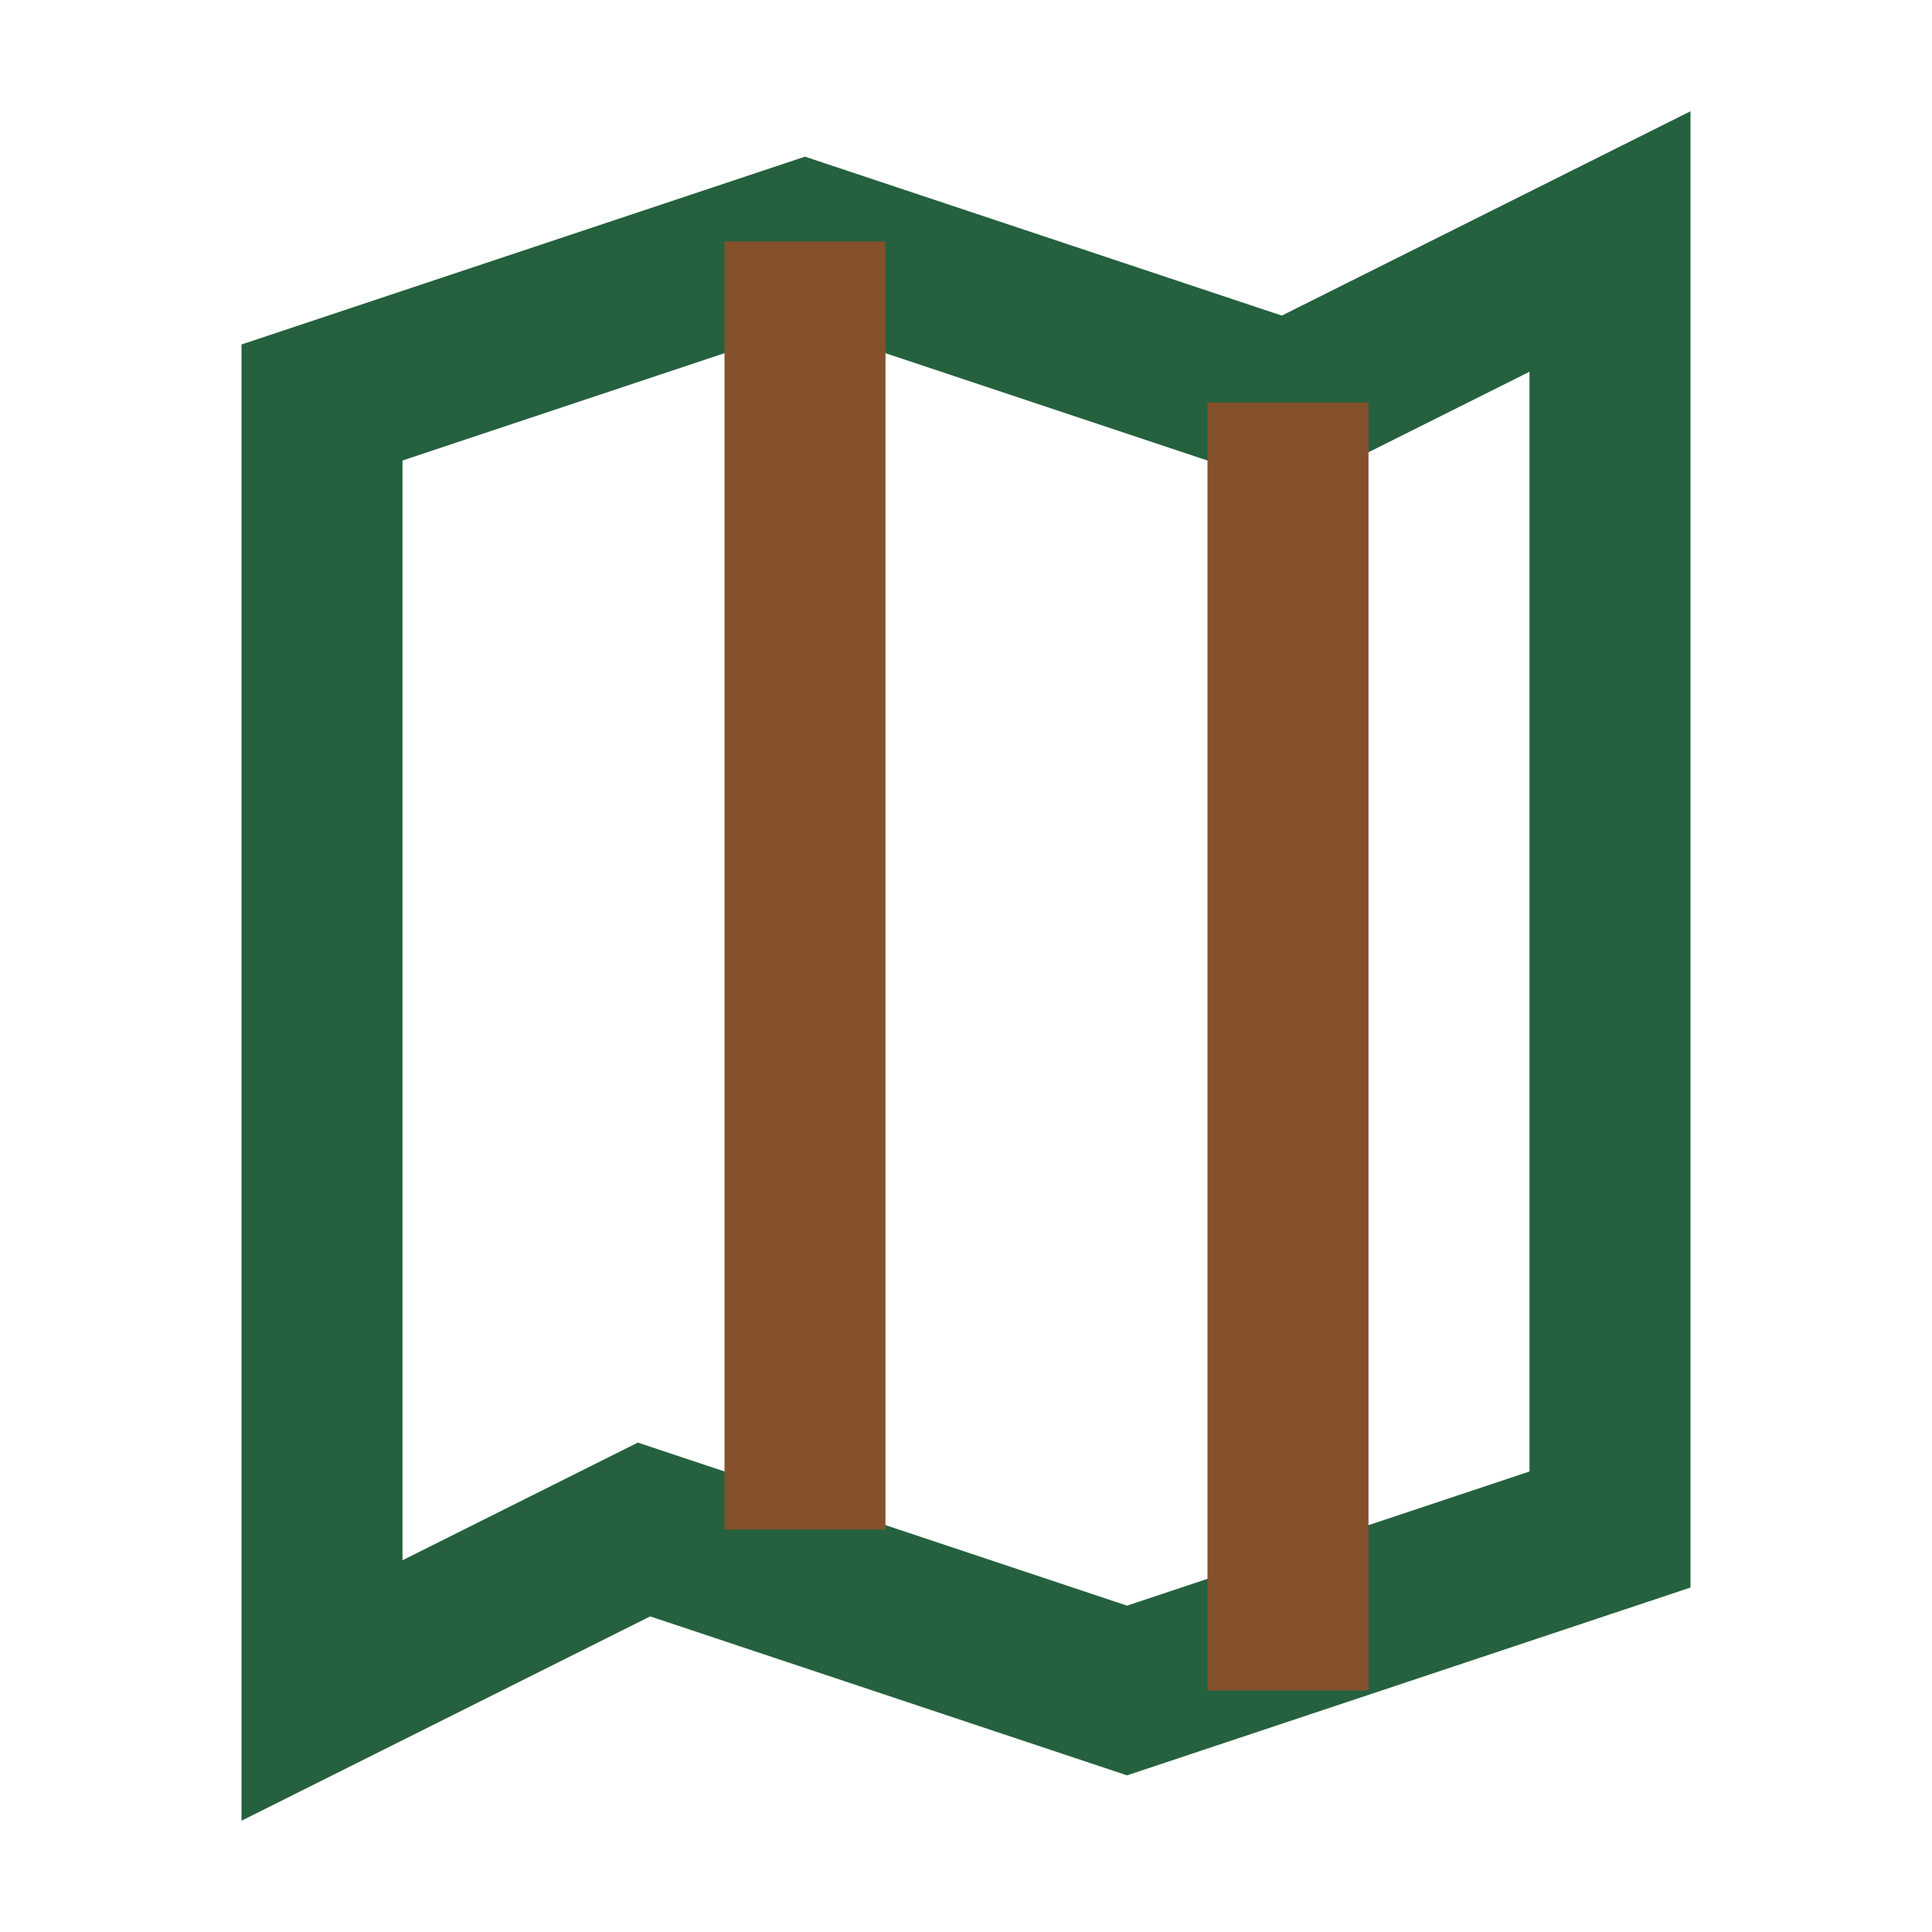
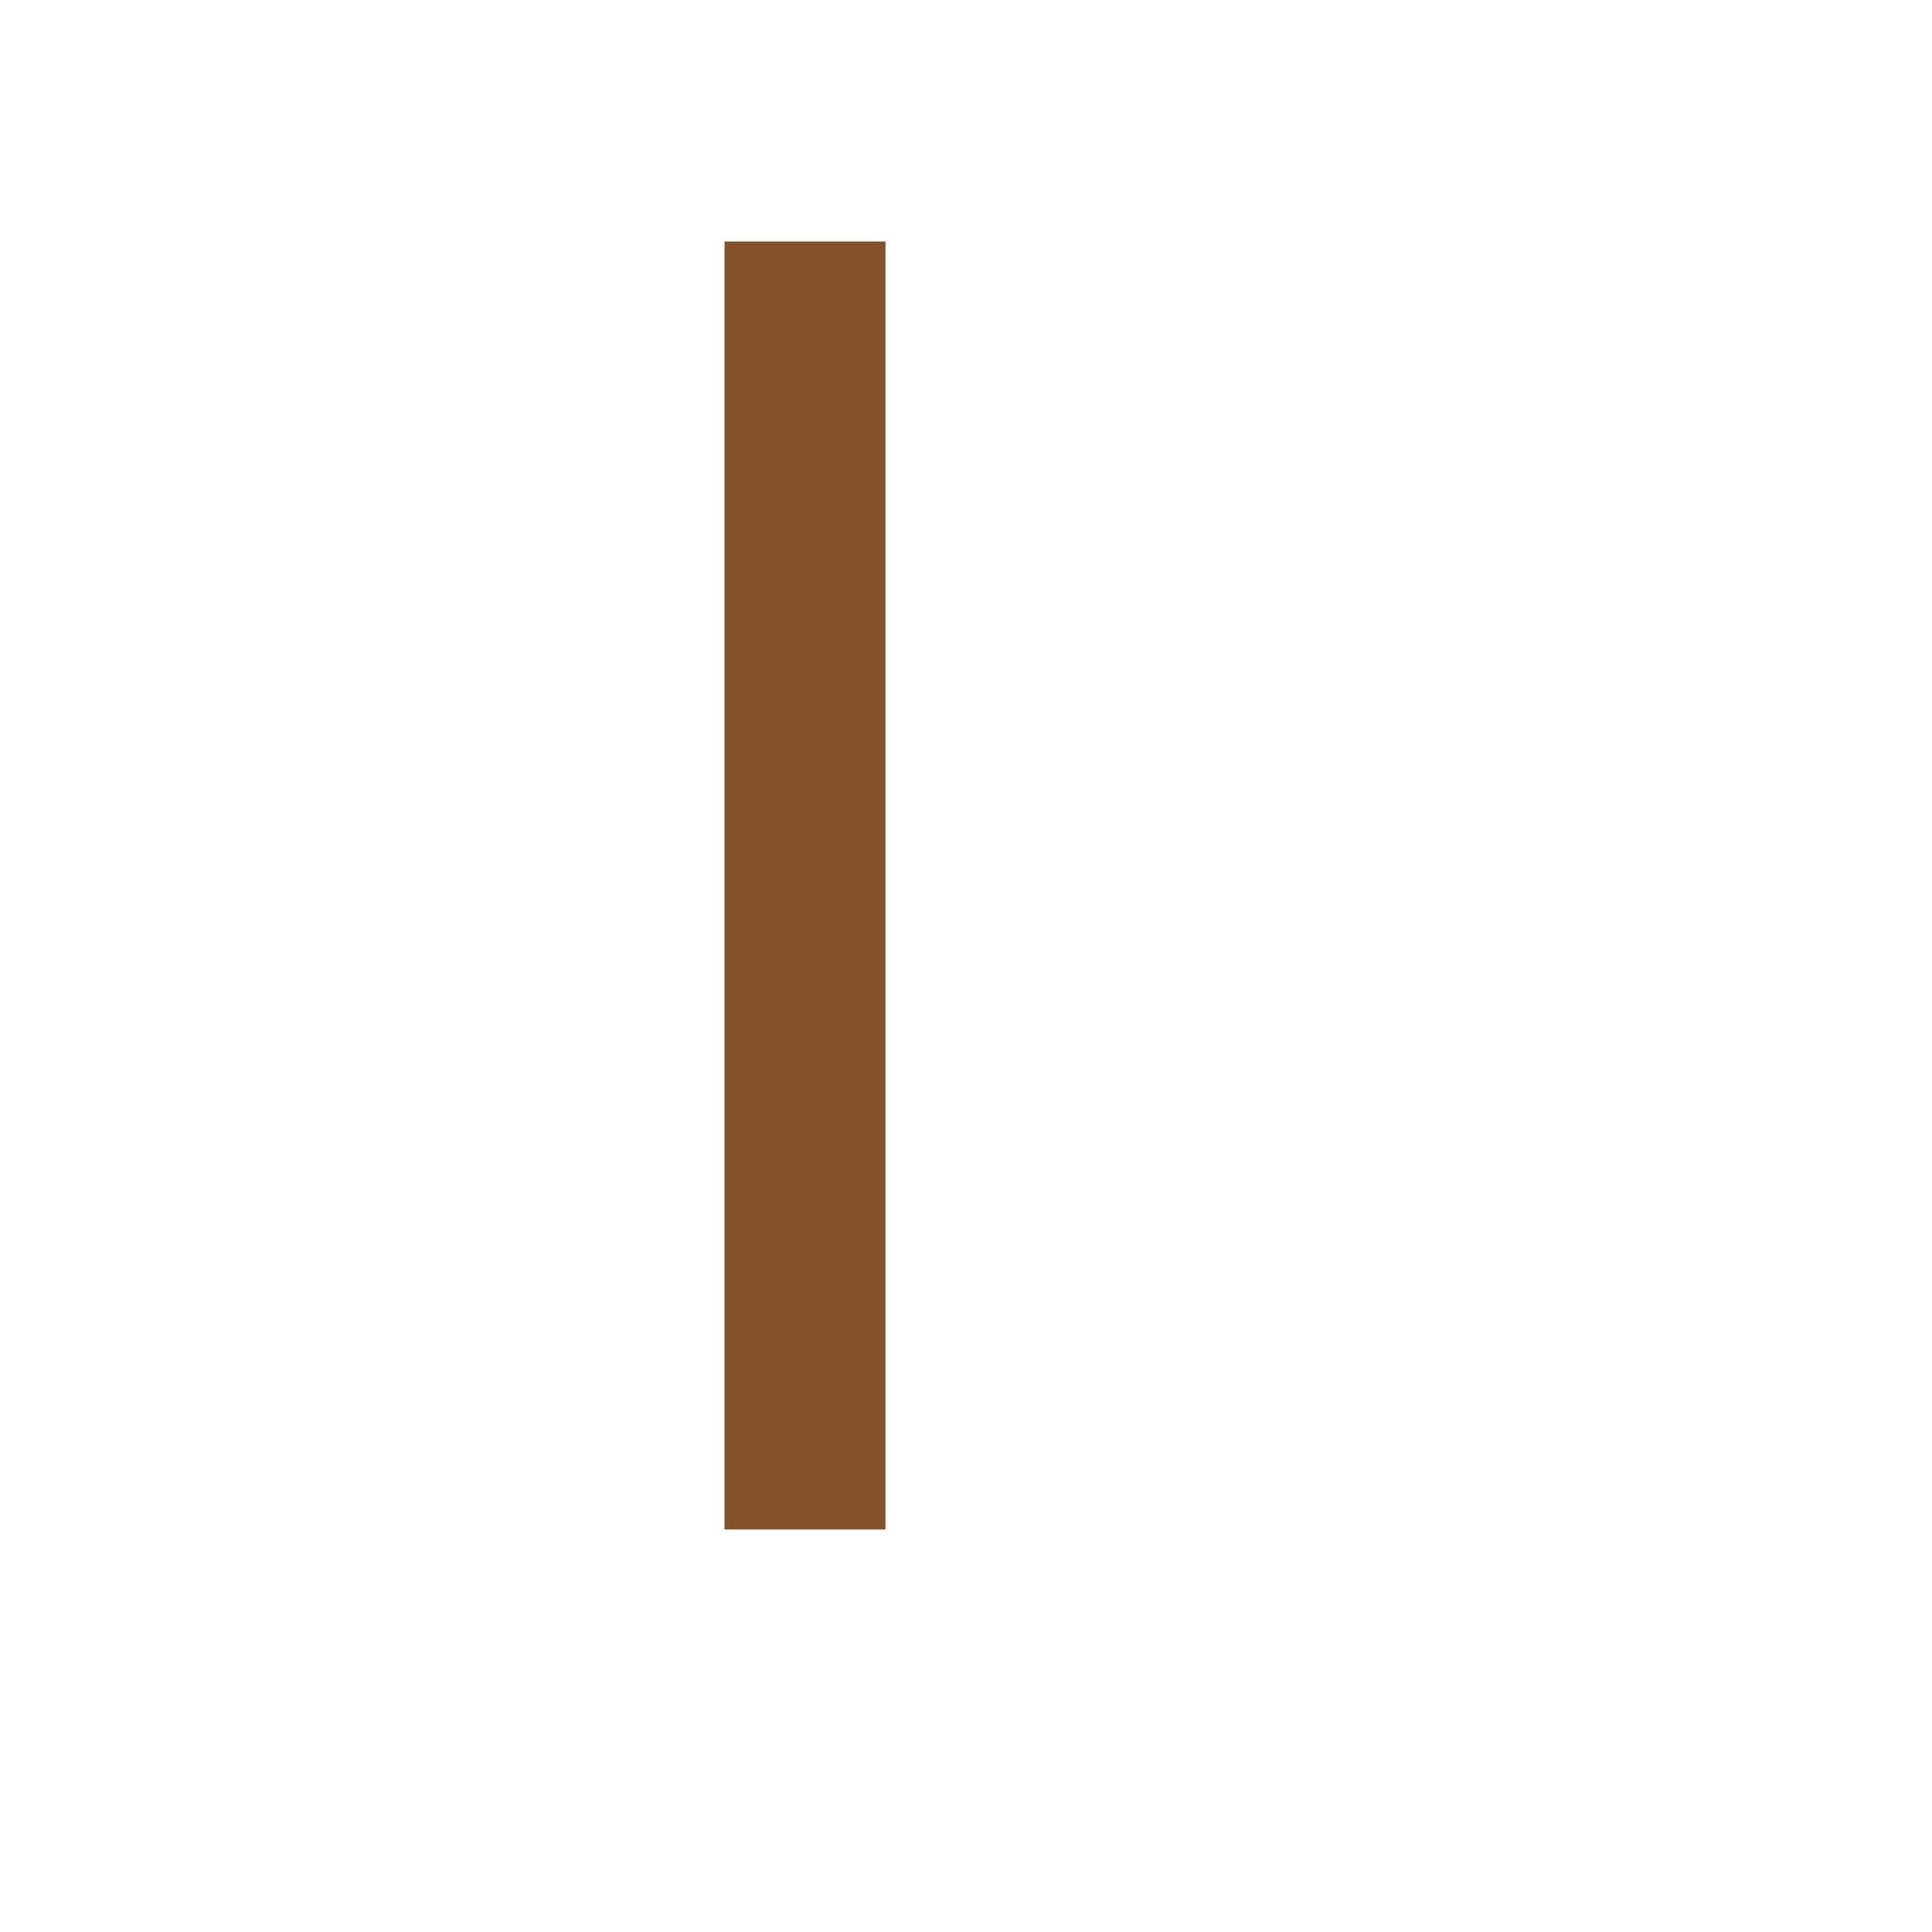
<svg xmlns="http://www.w3.org/2000/svg" viewBox="0 0 24 24" width="24" height="24">
-   <polygon points="4,5 10,3 16,5 20,3 20,19 14,21 8,19 4,21" fill="none" stroke="#25613E" stroke-width="2" />
-   <path d="M10 3v16m6-14v16" fill="none" stroke="#85512D" stroke-width="2" />
+   <path d="M10 3v16m6-14" fill="none" stroke="#85512D" stroke-width="2" />
</svg>